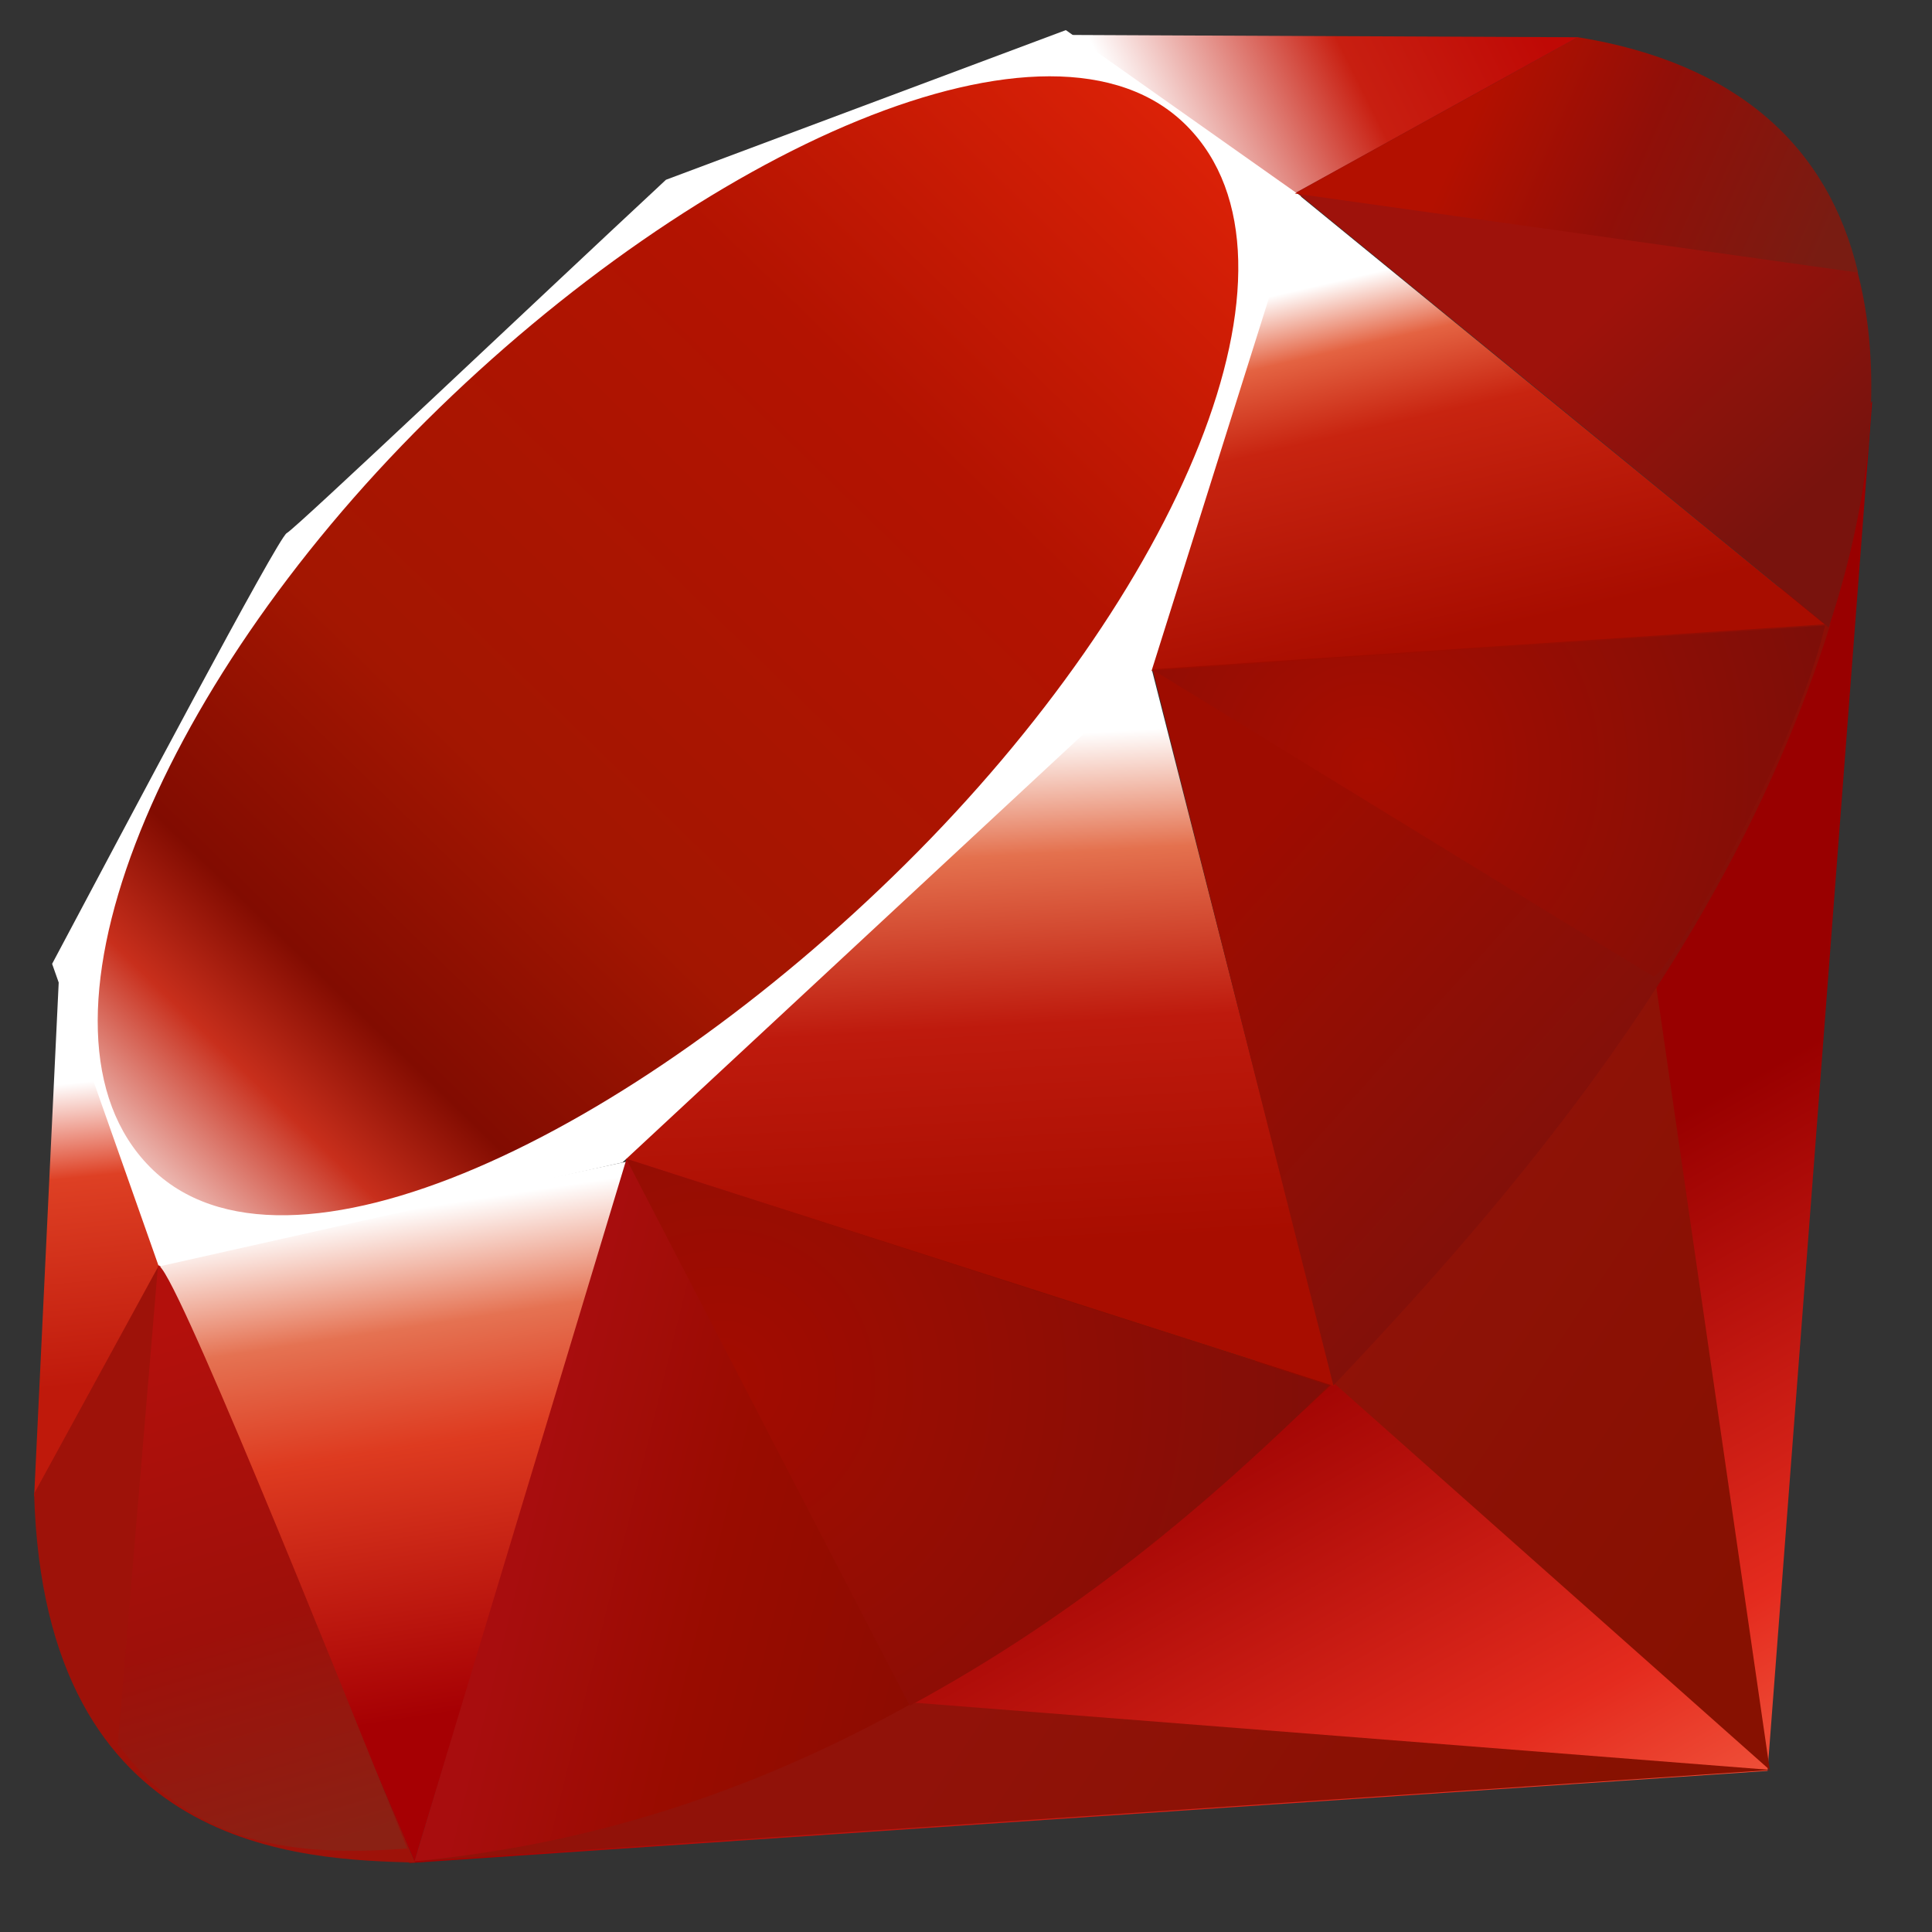
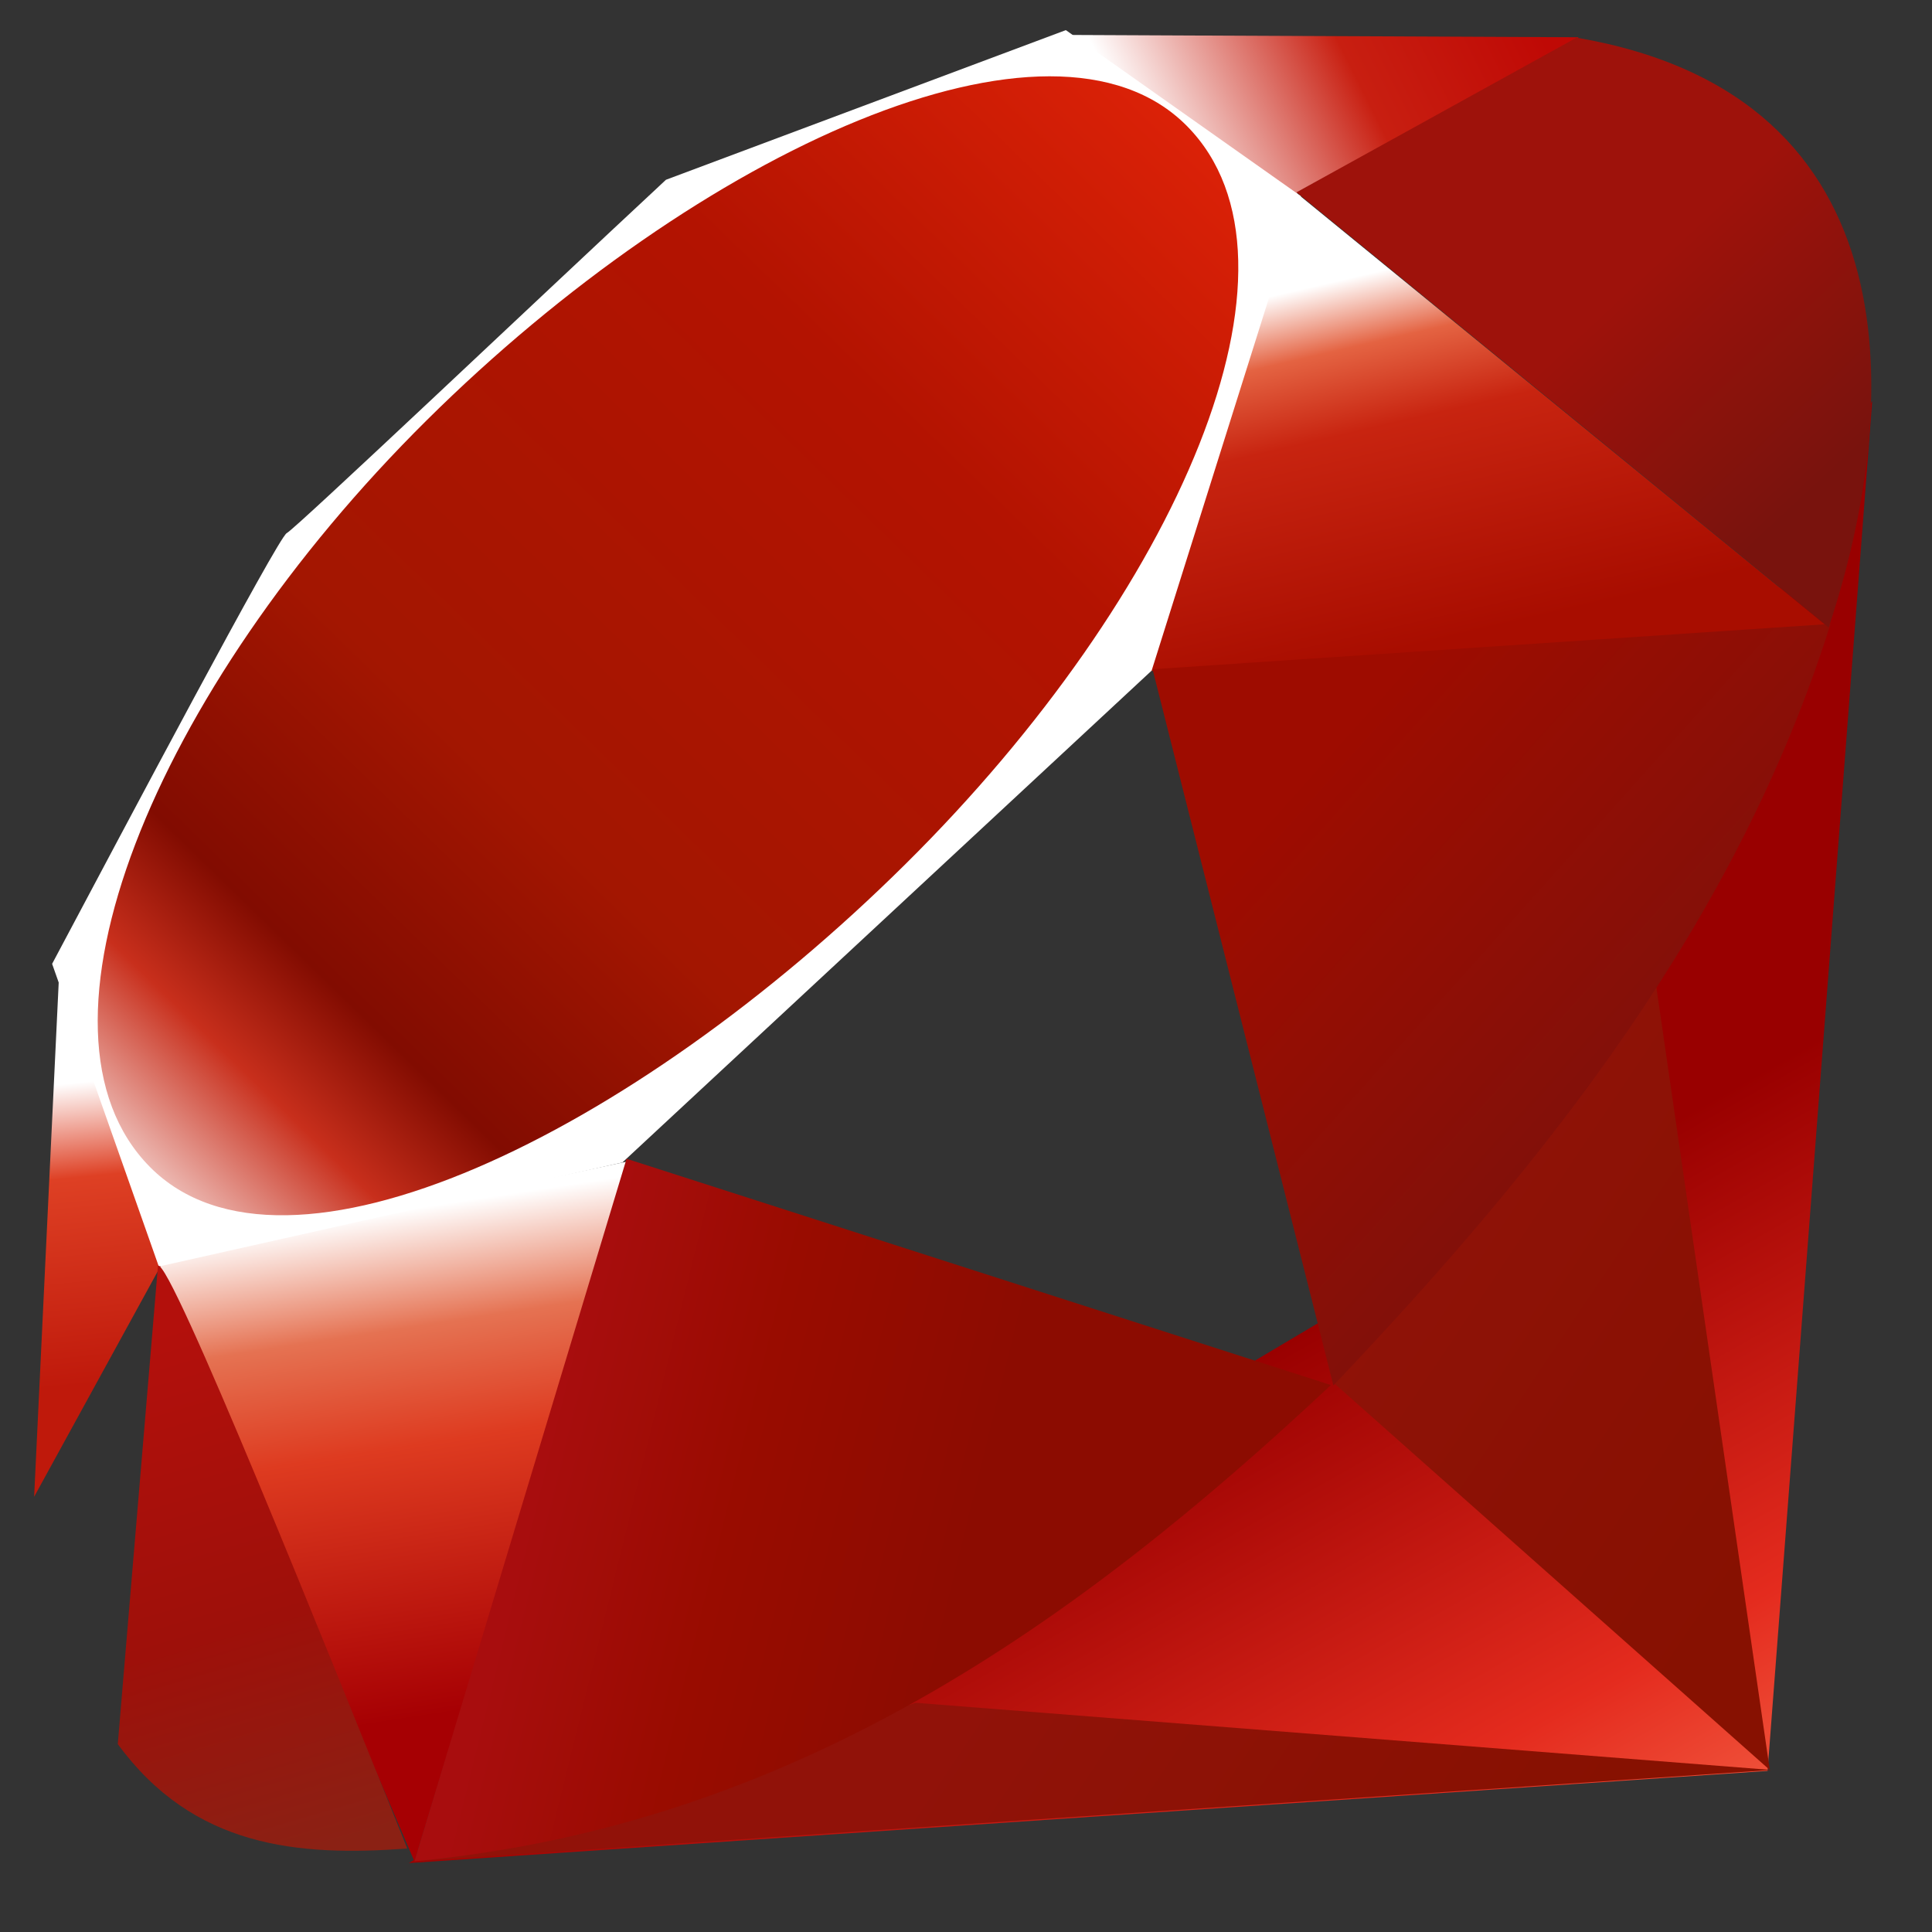
<svg xmlns="http://www.w3.org/2000/svg" xmlns:ns1="http://www.inkscape.org/namespaces/inkscape" xmlns:ns2="http://sodipodi.sourceforge.net/DTD/sodipodi-0.dtd" ns1:version="1.0beta2 (2b71d25, 2019-12-03)" ns2:docname="ruby.svg" id="svg1277" version="1.1" viewBox="0 0 90 90">
  <rect x="0" y="0" width="90" height="90" fill="#333333" stroke="none" />
  <defs id="defs1281" />
  <ns2:namedview ns1:current-layer="svg1277" ns1:window-maximized="0" ns1:window-y="23" ns1:window-x="0" ns1:cy="83.314589" ns1:cx="35.364945" ns1:zoom="3.98" showgrid="false" id="namedview1279" ns1:window-height="1009" ns1:window-width="1626" ns1:pageshadow="2" ns1:pageopacity="0" guidetolerance="10" gridtolerance="10" objecttolerance="10" borderopacity="1" ns1:document-rotation="0" bordercolor="#666666" pagecolor="#ffffff" />
  <linearGradient gradientUnits="userSpaceOnUse" gradientTransform="matrix(1,0,0,-1,-67.098,2219.995)" y2="2157.331" y1="2125.439" x2="125.854" x1="143.917" id="a">
    <stop id="stop1061" stop-color="#FB7655" offset="0" />
    <stop id="stop1063" stop-color="#FB7655" offset="0" />
    <stop id="stop1065" stop-color="#E42B1E" offset=".41" />
    <stop id="stop1067" stop-color="#900" offset=".99" />
    <stop id="stop1069" stop-color="#900" offset="1" />
  </linearGradient>
  <path ns1:connector-curvature="0" style="fill:url(#a)" id="path1072" d="m 67.926,57.762 -48.886,29.028 63.3,-4.294 4.875,-63.828 z" fill="url(#a)" />
  <linearGradient gradientUnits="userSpaceOnUse" gradientTransform="matrix(1,0,0,-1,-67.098,2219.995)" y2="2167.85" y1="2152.229" x2="129.634" x1="152.913" id="b">
    <stop id="stop1074" stop-color="#871101" offset="0" />
    <stop id="stop1076" stop-color="#871101" offset="0" />
    <stop id="stop1078" stop-color="#911209" offset=".99" />
    <stop id="stop1080" stop-color="#911209" offset="1" />
  </linearGradient>
  <path ns1:connector-curvature="0" style="fill:url(#b)" id="path1083" d="m 82.443,82.452 -5.441,-37.552 -14.818,19.57 z" fill="url(#b)" />
  <linearGradient gradientUnits="userSpaceOnUse" gradientTransform="matrix(1,0,0,-1,-67.098,2219.995)" y2="2140.093" y1="2124.472" x2="111.008" x1="134.287" id="c">
    <stop id="stop1085" stop-color="#871101" offset="0" />
    <stop id="stop1087" stop-color="#871101" offset="0" />
    <stop id="stop1089" stop-color="#911209" offset=".99" />
    <stop id="stop1091" stop-color="#911209" offset="1" />
  </linearGradient>
  <path ns1:connector-curvature="0" style="fill:url(#c)" id="path1094" d="m 82.516,82.452 -39.858,-3.129 -23.405,7.385 z" fill="url(#c)" />
  <linearGradient gradientUnits="userSpaceOnUse" gradientTransform="matrix(1,0,0,-1,-67.098,2219.995)" y2="2140.086" y1="2163.54" x2="89.02" x1="85.411" id="d">
    <stop id="stop1096" stop-color="#fff" offset="0" />
    <stop id="stop1098" stop-color="#fff" offset="0" />
    <stop id="stop1100" stop-color="#E57252" offset=".23" />
    <stop id="stop1102" stop-color="#DE3B20" offset=".46" />
    <stop id="stop1104" stop-color="#A60003" offset=".99" />
    <stop id="stop1106" stop-color="#A60003" offset="1" />
  </linearGradient>
  <path ns1:connector-curvature="0" style="fill:url(#d)" id="path1109" d="m 19.308,86.717 9.957,-32.62 -21.91,4.686 z" fill="url(#d)" />
  <linearGradient gradientUnits="userSpaceOnUse" gradientTransform="matrix(1,0,0,-1,-67.098,2219.995)" y2="2161.502" y1="2185.439" x2="111.563" x1="110.233" id="e">
    <stop id="stop1111" stop-color="#fff" offset="0" />
    <stop id="stop1113" stop-color="#fff" offset="0" />
    <stop id="stop1115" stop-color="#E4714E" offset=".23" />
    <stop id="stop1117" stop-color="#BE1A0D" offset=".56" />
    <stop id="stop1119" stop-color="#A80D00" offset=".99" />
    <stop id="stop1121" stop-color="#A80D00" offset="1" />
  </linearGradient>
-   <path ns1:connector-curvature="0" style="fill:url(#e)" id="path1124" d="m 62.179,64.577 -9.162,-35.887 -26.219,24.577 z" fill="url(#e)" />
  <linearGradient gradientUnits="userSpaceOnUse" gradientTransform="matrix(1,0,0,-1,-67.098,2219.995)" y2="2190.407" y1="2207.563" x2="136.242" x1="132.261" id="f">
    <stop id="stop1126" stop-color="#fff" offset="0" />
    <stop id="stop1128" stop-color="#fff" offset="0" />
    <stop id="stop1130" stop-color="#E46342" offset=".18" />
    <stop id="stop1132" stop-color="#C82410" offset=".4" />
    <stop id="stop1134" stop-color="#A80D00" offset=".99" />
    <stop id="stop1136" stop-color="#A80D00" offset="1" />
  </linearGradient>
  <path ns1:connector-curvature="0" style="fill:url(#f)" id="path1139" d="M 85.136,29.196 60.351,8.953 53.45,31.266 Z" fill="url(#f)" />
  <linearGradient gradientUnits="userSpaceOnUse" gradientTransform="matrix(1,0,0,-1,-67.098,2219.995)" y2="2222.18" y1="2213.604" x2="137.258" x1="120.105" id="g">
    <stop id="stop1141" stop-color="#fff" offset="0" />
    <stop id="stop1143" stop-color="#fff" offset="0" />
    <stop id="stop1145" stop-color="#C81F11" offset=".54" />
    <stop id="stop1147" stop-color="#BF0905" offset=".99" />
    <stop id="stop1149" stop-color="#BF0905" offset="1" />
  </linearGradient>
  <path ns1:connector-curvature="0" style="fill:url(#g)" id="path1152" d="m 73.544,1.736 -14.576,8.056 -9.197,-8.164 z" fill="url(#g)" />
  <linearGradient gradientUnits="userSpaceOnUse" gradientTransform="matrix(1,0,0,-1,-67.098,2219.995)" y2="2155.382" y1="2169.518" x2="71.787" x1="70.375" id="h">
    <stop id="stop1154" stop-color="#fff" offset="0" />
    <stop id="stop1156" stop-color="#fff" offset="0" />
    <stop id="stop1158" stop-color="#DE4024" offset=".31" />
    <stop id="stop1160" stop-color="#BF190B" offset=".99" />
    <stop id="stop1162" stop-color="#BF190B" offset="1" />
  </linearGradient>
  <path ns1:connector-curvature="0" style="fill:url(#h)" id="path1165" d="m 1.59,69.725 6.107,-11.137 -4.941,-13.267 z" fill="url(#h)" />
  <path ns1:connector-curvature="0" id="path1167" d="m 2.428,44.9 4.97,14.098 21.595,-4.845 24.655,-22.913 6.958,-22.1 -10.955,-7.737 -18.627,6.971 c -5.868,5.458 -17.256,16.258 -17.667,16.461 -0.406,0.208 -7.519,13.653 -10.929,20.065 z" fill="#fff" />
  <linearGradient gradientUnits="userSpaceOnUse" gradientTransform="matrix(1,0,0,-1,-67.098,2219.995)" y2="2219.806" y1="2151.563" x2="127.036" x1="60.669" id="i">
    <stop id="stop1169" stop-color="#BD0012" offset="0" />
    <stop id="stop1171" stop-color="#BD0012" offset="0" />
    <stop id="stop1173" stop-color="#fff" offset=".07" />
    <stop id="stop1175" stop-color="#fff" offset=".17" />
    <stop id="stop1177" stop-color="#C82F1C" offset=".27" />
    <stop id="stop1179" stop-color="#820C01" offset=".33" />
    <stop id="stop1181" stop-color="#A31601" offset=".46" />
    <stop id="stop1183" stop-color="#B31301" offset=".72" />
    <stop id="stop1185" stop-color="#E82609" offset=".99" />
    <stop id="stop1187" stop-color="#E82609" offset="1" />
  </linearGradient>
  <path ns1:connector-curvature="0" style="fill:url(#i)" id="path1190" d="m 19.879,19.576 c 12.719,-12.611 29.115,-20.061 35.407,-13.712 6.289,6.348 -0.38,21.776 -13.099,34.382 -12.718,12.607 -28.912,20.468 -35.199,14.119 -6.294,-6.344 0.173,-22.183 12.891,-34.789 z" fill="url(#i)" />
  <linearGradient gradientUnits="userSpaceOnUse" gradientTransform="matrix(1,0,0,-1,-67.098,2219.995)" y2="2149.611" y1="2144.677" x2="91.514" x1="111.505" id="j">
    <stop id="stop1192" stop-color="#8C0C01" offset="0" />
    <stop id="stop1194" stop-color="#8C0C01" offset="0" />
    <stop id="stop1196" stop-color="#990C00" offset=".54" />
    <stop id="stop1198" stop-color="#A80D0E" offset=".99" />
    <stop id="stop1200" stop-color="#A80D0E" offset="1" />
  </linearGradient>
  <path ns1:connector-curvature="0" style="fill:url(#j)" id="path1203" d="m 19.308,86.704 9.879,-32.724 32.811,10.541 c -11.864,11.125 -25.058,20.528 -42.69,22.183 z" fill="url(#j)" />
  <linearGradient gradientUnits="userSpaceOnUse" gradientTransform="matrix(1,0,0,-1,-67.098,2219.995)" y2="2184.586" y1="2168.67" x2="128.08" x1="145.839" id="k">
    <stop id="stop1205" stop-color="#7E110B" offset="0" />
    <stop id="stop1207" stop-color="#7E110B" offset="0" />
    <stop id="stop1209" stop-color="#9E0C00" offset=".99" />
    <stop id="stop1211" stop-color="#9E0C00" offset="1" />
  </linearGradient>
  <path ns1:connector-curvature="0" style="fill:url(#k)" id="path1214" d="m 53.691,31.176 8.423,33.363 c 9.91,-10.419 18.804,-21.621 23.159,-35.476 z" fill="url(#k)" />
  <linearGradient gradientUnits="userSpaceOnUse" gradientTransform="matrix(1,0,0,-1,-67.098,2219.995)" y2="2207.331" y1="2197.874" x2="143.518" x1="152.364" id="l">
    <stop id="stop1216" stop-color="#79130D" offset="0" />
    <stop id="stop1218" stop-color="#79130D" offset="0" />
    <stop id="stop1220" stop-color="#9E120B" offset=".99" />
    <stop id="stop1222" stop-color="#9E120B" offset="1" />
  </linearGradient>
  <path ns1:connector-curvature="0" style="fill:url(#l)" id="path1225" d="m 85.187,29.231 c 3.371,-10.174 4.148,-24.768 -11.746,-27.477 l -13.043,7.204 z" fill="url(#l)" />
-   <path ns1:connector-curvature="0" id="path1227" d="m 1.59,69.578 c 0.467,16.789 12.581,17.04 17.741,17.188 l -11.92,-27.837 z" fill="#9E1209" />
+   <path ns1:connector-curvature="0" id="path1227" d="m 1.59,69.578 l -11.92,-27.837 z" fill="#9E1209" />
  <radialGradient gradientUnits="userSpaceOnUse" gradientTransform="matrix(1,0,0,-1,-67.098,2219.995)" r="21.762" cy="2184.281" cx="130.847" id="m">
    <stop id="stop1229" stop-color="#A80D00" offset="0" />
    <stop id="stop1231" stop-color="#A80D00" offset="0" />
    <stop id="stop1233" stop-color="#7E0E08" offset=".99" />
    <stop id="stop1235" stop-color="#7E0E08" offset="1" />
  </radialGradient>
-   <path ns1:connector-curvature="0" style="fill:url(#m)" id="path1238" d="m 53.739,31.227 c 7.615,4.68 22.96,14.08 23.271,14.253 0.484,0.272 6.617,-10.342 8.008,-16.34 z" fill="url(#m)" />
  <radialGradient gradientUnits="userSpaceOnUse" gradientTransform="matrix(1,0,0,-1,-67.098,2219.995)" r="28.932" cy="2155.602" cx="100.707" id="n">
    <stop id="stop1240" stop-color="#A30C00" offset="0" />
    <stop id="stop1242" stop-color="#A30C00" offset="0" />
    <stop id="stop1244" stop-color="#800E08" offset=".99" />
    <stop id="stop1246" stop-color="#800E08" offset="1" />
  </radialGradient>
-   <path ns1:connector-curvature="0" style="fill:url(#n)" id="path1249" d="m 29.174,53.981 13.207,25.48 c 7.81,-4.235 13.924,-9.395 19.526,-14.922 z" fill="url(#n)" />
  <linearGradient gradientUnits="userSpaceOnUse" gradientTransform="matrix(1,0,0,-1,-67.098,2219.995)" y2="2157.766" y1="2133.309" x2="73.005" x1="80.214" id="o">
    <stop id="stop1251" stop-color="#8B2114" offset="0" />
    <stop id="stop1253" stop-color="#8B2114" offset="0" />
    <stop id="stop1255" stop-color="#9E100A" offset=".43" />
    <stop id="stop1257" stop-color="#B3100C" offset=".99" />
    <stop id="stop1259" stop-color="#B3100C" offset="1" />
  </linearGradient>
  <path ns1:connector-curvature="0" style="fill:url(#o)" id="path1262" d="m 7.359,58.964 -1.872,22.282 c 3.532,4.823 8.389,5.241 13.485,4.866 -3.687,-9.175 -11.051,-27.521 -11.613,-27.148 z" fill="url(#o)" />
  <linearGradient gradientUnits="userSpaceOnUse" gradientTransform="matrix(1,0,0,-1,-67.098,2219.995)" y2="2207.222" y1="2214.356" x2="151.68" x1="135.518" id="p">
    <stop id="stop1264" stop-color="#B31000" offset="0" />
    <stop id="stop1266" stop-color="#B31000" offset="0" />
    <stop id="stop1268" stop-color="#910F08" offset=".44" />
    <stop id="stop1270" stop-color="#791C12" offset=".99" />
    <stop id="stop1272" stop-color="#791C12" offset="1" />
  </linearGradient>
-   <path ns1:connector-curvature="0" style="fill:url(#p)" id="path1275" d="m 60.321,9.015 26.237,3.683 c -1.401,-5.935 -5.701,-9.763 -13.03,-10.961 z" fill="url(#p)" />
</svg>